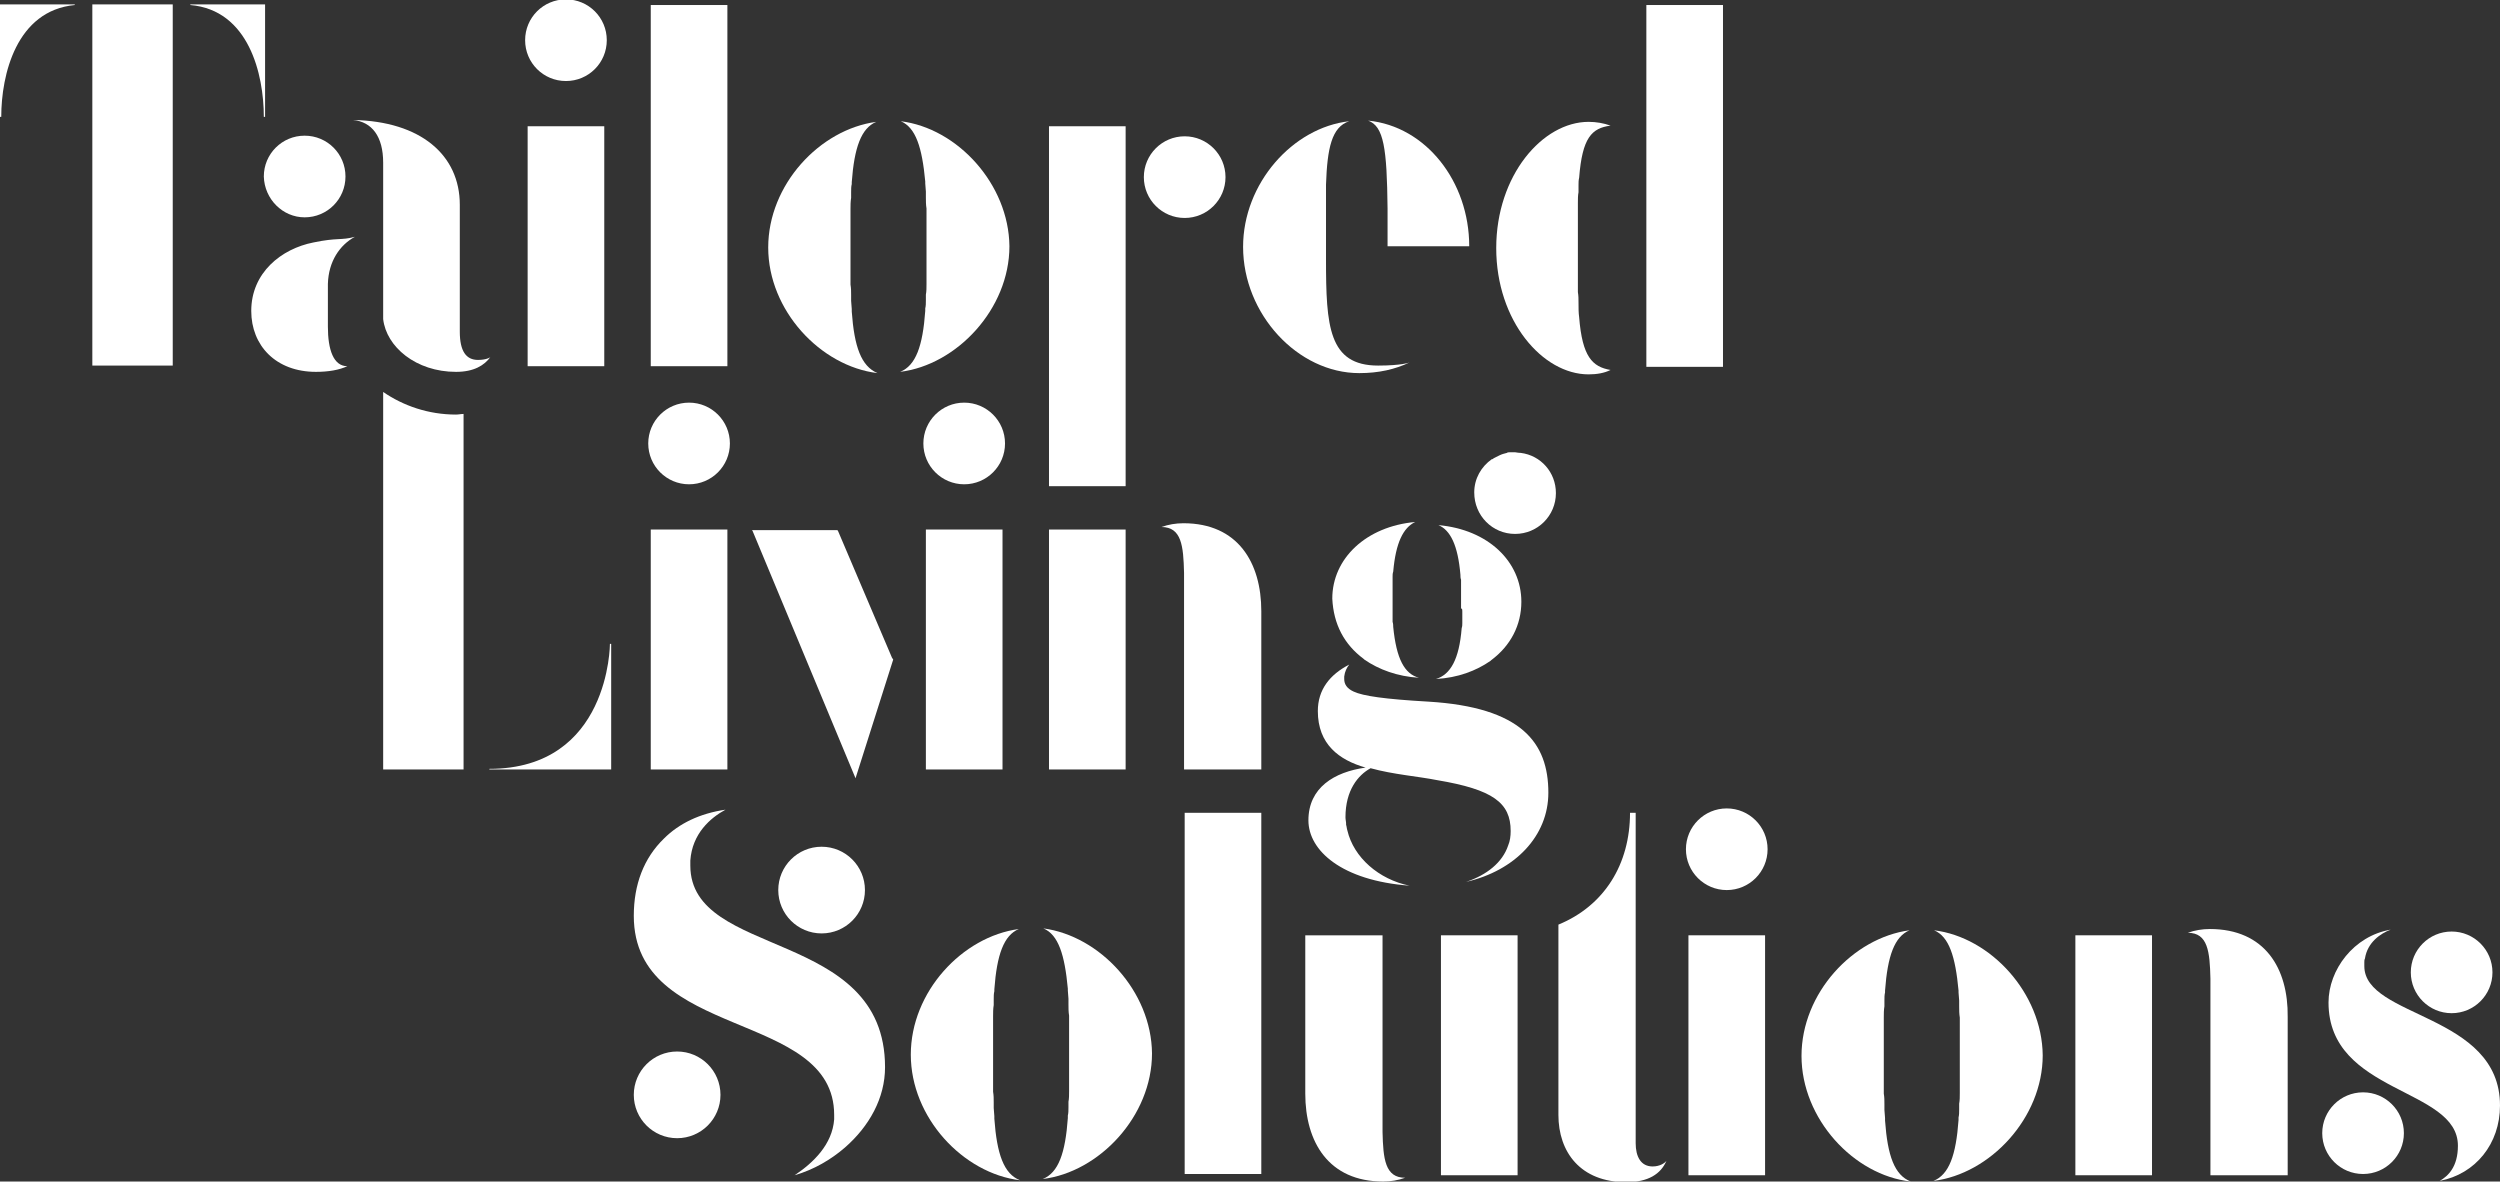
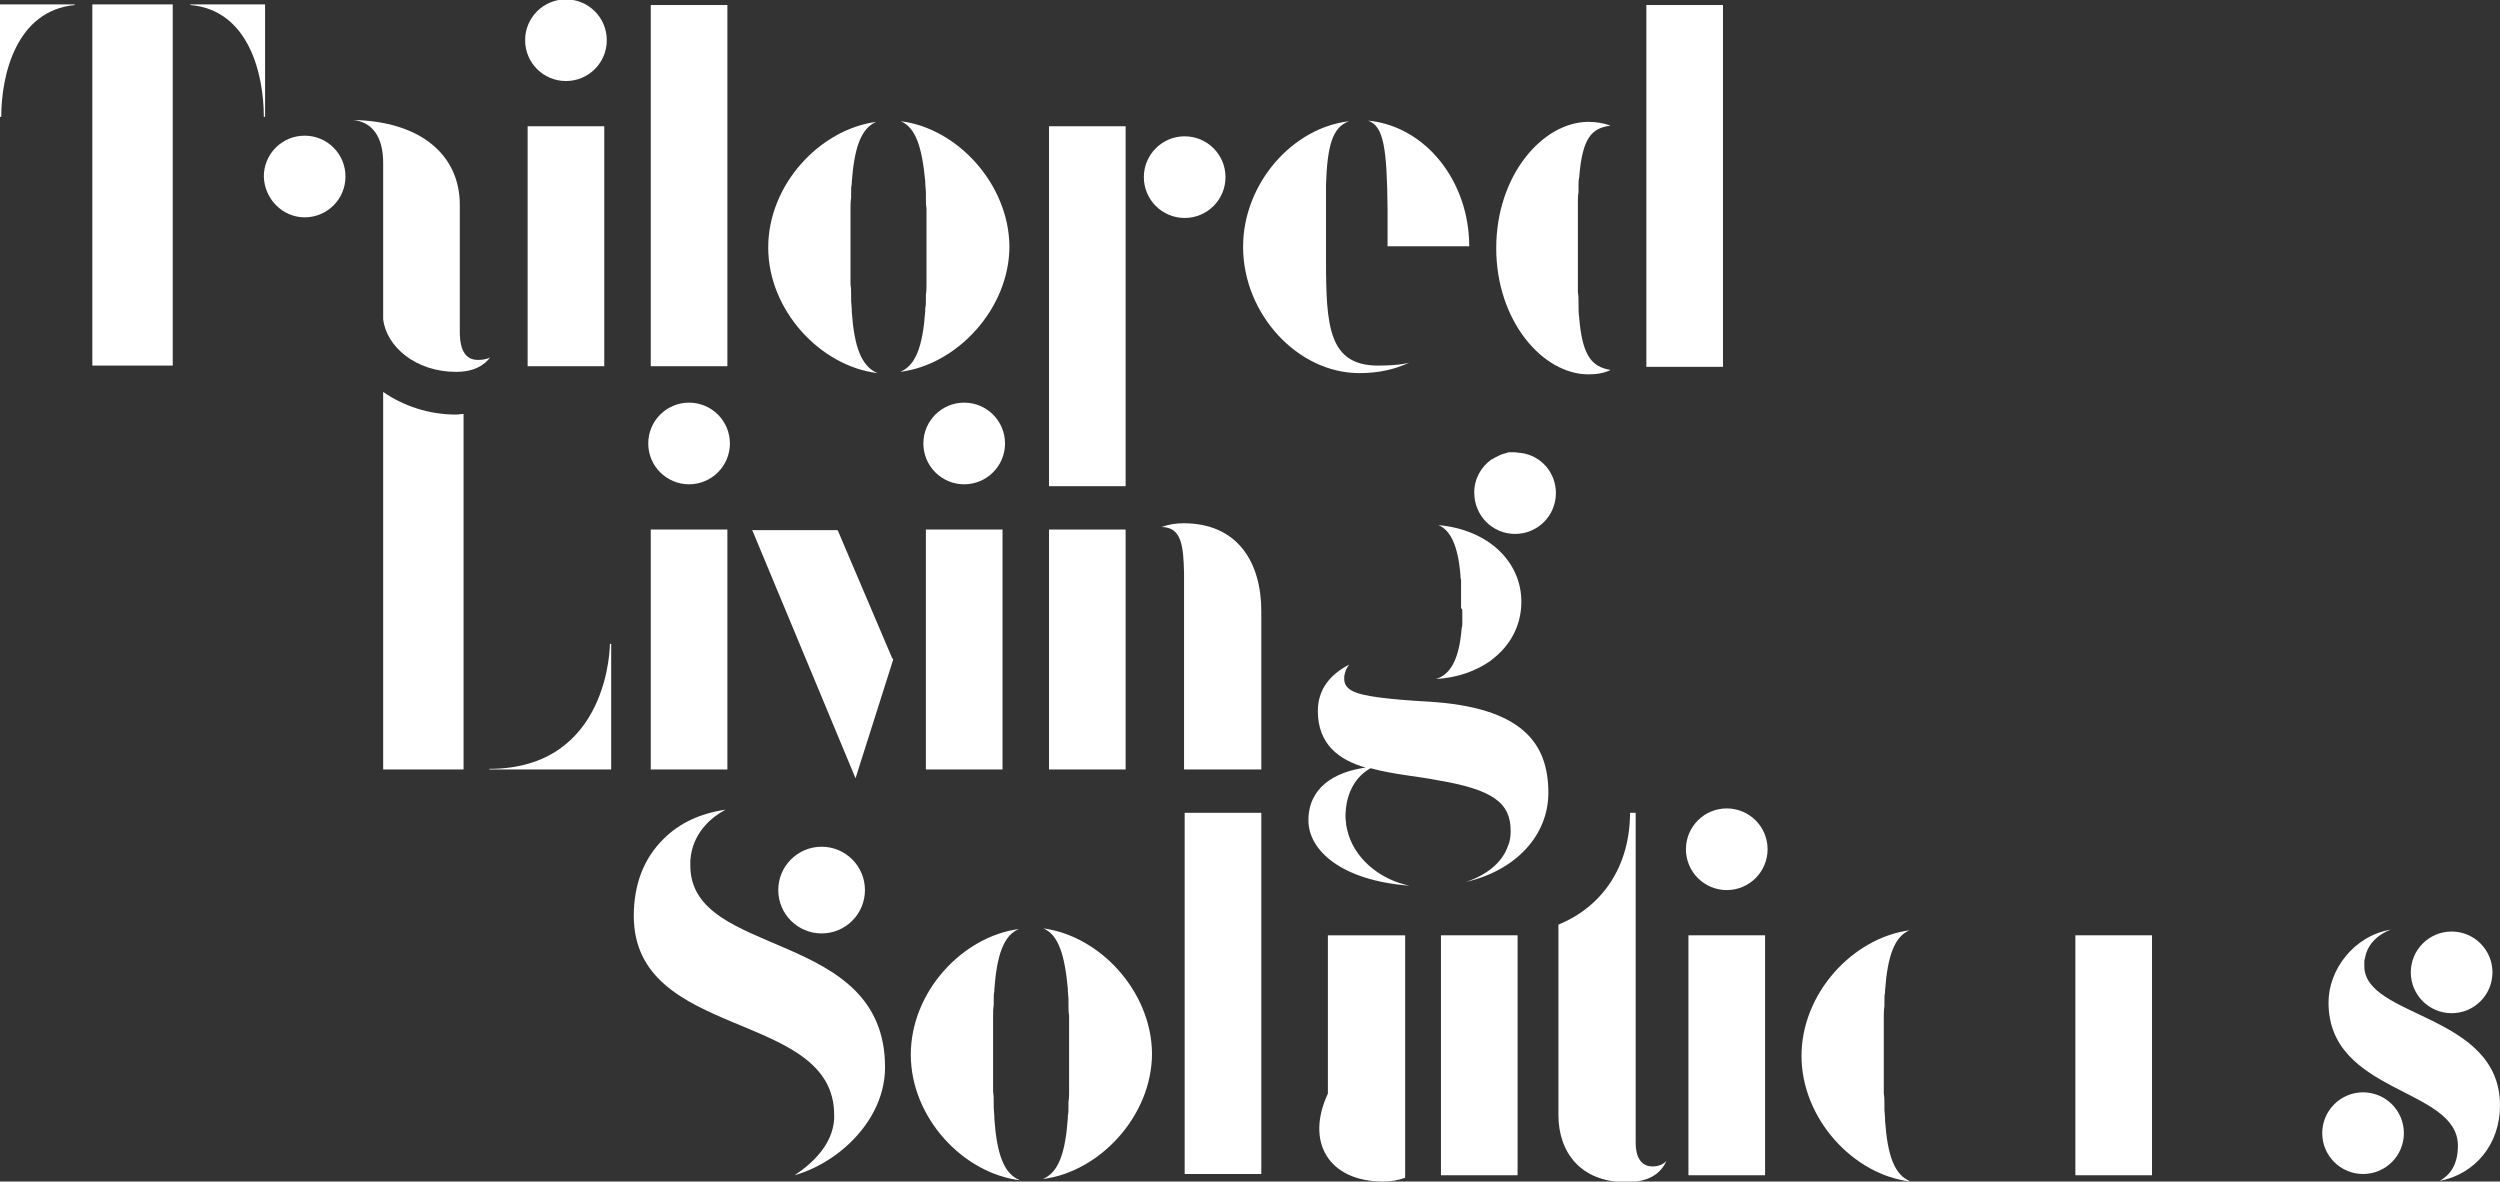
<svg xmlns="http://www.w3.org/2000/svg" version="1.1" id="Layer_1" x="0px" y="0px" viewBox="-92.5 301.1 398 188.1" style="enable-background:new -92.5 301.1 398 188.1;" xml:space="preserve">
  <rect x="-92.5" y="301.1" width="398" height="188.1" fill="#333333" stroke="none" />
  <style type="text/css">
	.st0{fill:#FFFFFF;}
</style>
  <g>
    <path class="st0" d="M170.6,486.8c-1.9,0-2.7-1.6-2.7-3.7v-52.6h-0.9c0,8.2-4.1,14.8-11.4,17.8v30.3c0,5.9,3.5,10.7,10.8,10.7   c3.5,0,5.5-1.3,6.4-3.4C172.5,486.3,171.7,486.8,170.6,486.8z" />
    <path class="st0" d="M11.1,301.9v57.5h12.2v-57.5H11.1z" />
    <path class="st0" d="M96.1,430.4V488h12.2v-57.5H96.1z" />
    <path class="st0" d="M49.5,405.8l-8.6-20.2l-0.1-0.1H27.2l0.1,0.1l16.4,39.4l6-18.9L49.5,405.8z" />
    <path class="st0" d="M74.5,385.4v38.2h12.2v-38.2H74.5z M95.9,384.4c-1.2,0-2.4,0.2-3.5,0.6c3.2,0,3.5,3,3.6,7.3c0,0.3,0,0.7,0,1   v30.3h12.3v-25.2C108.3,390.7,104.6,384.4,95.9,384.4z" />
    <g>
      <rect x="237.9" y="450" class="st0" width="12.2" height="38.2" />
-       <path class="st0" d="M259.3,449c-1.2,0-2.4,0.2-3.5,0.6c3.2,0,3.5,3,3.6,7.3c0,0.3,0,0.7,0,1v30.3h12.3V463    C271.8,455.3,268.1,449,259.3,449z" />
    </g>
    <g>
      <rect x="136.9" y="450" class="st0" width="12.2" height="38.2" />
-       <path class="st0" d="M127.7,489.2c1.2,0,2.4-0.2,3.5-0.6c-3.2,0-3.5-3-3.6-7.3c0-0.3,0-0.7,0-1V450h-12.3v25.2    C115.3,482.9,119,489.2,127.7,489.2z" />
+       <path class="st0" d="M127.7,489.2c1.2,0,2.4-0.2,3.5-0.6c0-0.3,0-0.7,0-1V450h-12.3v25.2    C115.3,482.9,119,489.2,127.7,489.2z" />
    </g>
    <g>
      <rect x="-8.5" y="321.2" class="st0" width="12.2" height="38.2" />
      <path class="st0" d="M-2.4,314c3.6,0,6.5-2.9,6.5-6.5c0-3.6-2.9-6.5-6.5-6.5c-3.6,0-6.5,2.9-6.5,6.5C-8.9,311.1-6,314-2.4,314z" />
    </g>
    <g>
      <rect x="74.5" y="321.2" class="st0" width="12.2" height="57.3" />
      <circle class="st0" cx="96.1" cy="329.3" r="6.5" />
    </g>
    <g>
      <rect x="11.1" y="385.4" class="st0" width="12.2" height="38.2" />
      <circle class="st0" cx="17.2" cy="371.7" r="6.5" />
    </g>
    <g>
      <rect x="54.9" y="385.4" class="st0" width="12.2" height="38.2" />
      <circle class="st0" cx="61" cy="371.7" r="6.5" />
    </g>
    <g>
      <rect x="176.3" y="450" class="st0" width="12.2" height="38.2" />
      <circle class="st0" cx="182.4" cy="436.3" r="6.5" />
    </g>
    <g>
      <path class="st0" d="M17.4,438.9c0-0.2,0-0.5,0-0.7v-0.1c0.3-4.3,3.2-6.8,5.6-8.1c-4.1,0.6-7.4,2.2-9.8,4.6    c-3.2,3.1-4.8,7.3-4.8,12.3c0,19.9,31.9,14.9,31.9,31.7c0,0.2,0,0.5,0,0.7c-0.3,4-3.3,6.9-6.3,8.9c3.1-0.9,5.8-2.5,8-4.4    c3.9-3.4,6.4-7.9,6.4-12.8C48.4,448.8,17.4,453.8,17.4,438.9z" />
      <circle class="st0" cx="38.3" cy="442.8" r="6.9" />
-       <circle class="st0" cx="15.3" cy="475.4" r="6.9" />
    </g>
    <g>
      <path class="st0" d="M-62.2,301.8v0.1c9.3,0.8,11.7,11,11.7,17.8h0.2v-17.9H-62.2z" />
      <path class="st0" d="M-92.5,319.7h0.2c0-6.7,2.4-16.9,11.7-17.8v-0.1h-11.9V319.7z" />
      <polygon class="st0" points="-77.8,302 -77.8,359.3 -65,359.3 -65,302 -65,301.8 -77.8,301.8   " />
    </g>
    <g>
      <path class="st0" d="M4.6,403.6c0,0,0,19.9-19.2,19.9v0.1H4.8v-20H4.6z" />
      <path class="st0" d="M-31.5,363.5v60.1h12.8V367c-0.4,0-0.8,0.1-1.2,0.1C-24.3,367.1-28.3,365.7-31.5,363.5z" />
    </g>
    <g>
      <path class="st0" d="M-44,335.7c3.6,0,6.5-2.9,6.5-6.5c0-3.6-2.9-6.5-6.5-6.5s-6.5,2.9-6.5,6.5C-50.4,332.8-47.5,335.7-44,335.7z" />
-       <path class="st0" d="M-36,338.8L-36,338.8c-2.2,0.6-2.8,0.1-6.6,0.9c-5.1,1-9.9,4.8-9.9,10.9c0,5.5,3.9,9.7,10.3,9.7    c2,0,3.7-0.3,5-0.9c-2.2,0-3.1-2.6-3.1-6.3v-6.8C-40.2,342.7-38.4,340.1-36,338.8z" />
      <path class="st0" d="M-16.4,358.4c-1.9,0-2.9-1.4-2.9-4.5v-20.2c0-7.9-6.2-13.3-17-13.5v0c3,0.3,4.8,2.6,4.8,6.8    c0,0,0,25.2,0,24.9c0.5,4.4,5.2,8.4,11.6,8.4c2.8,0,4.5-1,5.5-2.4C-14.4,358-15.1,358.4-16.4,358.4z" />
    </g>
    <g>
      <path class="st0" d="M43.1,350.7c0-0.1,0-0.2,0-0.4c0-0.4-0.1-0.9-0.1-1.3c0-0.3,0-0.6,0-0.9c0-0.6,0-1.1-0.1-1.7v-0.1    c0-0.7,0-1.4,0-2.2c0-1.2,0-2.4,0-3.7c0-1.3,0-2.6,0-3.7c0-0.7,0-1.5,0-2.2v-0.1c0-0.6,0-1.2,0.1-1.8c0-0.3,0-0.6,0-0.9    c0-0.5,0-0.9,0.1-1.3c0-0.1,0-0.2,0-0.3c0.4-5.5,1.5-8.6,3.9-9.6c-9,1.2-17.2,10-17.2,20c0,10,8.3,18.9,17.4,20    C44.6,359.4,43.5,356.3,43.1,350.7z" />
      <path class="st0" d="M50.9,320.4c2.4,1,3.4,4.2,3.9,9.6c0,0.1,0,0.2,0,0.3c0,0.4,0.1,0.9,0.1,1.3c0,0.3,0,0.6,0,0.9    c0,0.6,0,1.2,0.1,1.8v0.1c0,0.7,0,1.4,0,2.2c0,1.2,0,2.4,0,3.7s0,2.6,0,3.7c0,0.7,0,1.5,0,2.2v0.1c0,0.6,0,1.2-0.1,1.7    c0,0.3,0,0.6,0,0.9c0,0.5,0,0.9-0.1,1.3c0,0.1,0,0.2,0,0.4c-0.4,5.6-1.5,8.7-4,9.7c9-1.1,17.4-10,17.4-20    C68.1,330.4,59.9,321.5,50.9,320.4z" />
    </g>
    <g>
      <path class="st0" d="M118.6,342.4v-2.1c0-2.5,0-4.8,0-6.8c0-1.1,0-2.1,0-3v0c0.2-5.8,0.9-9.2,3.7-10.1c-9,1-16.9,9.9-16.9,20    c0,10.7,8.7,20.1,18.5,20.1c3.1,0,5.7-0.6,8-1.7c0,0-1.2,0.5-5,0.5C119,359.3,118.6,353,118.6,342.4z" />
      <path class="st0" d="M128.4,334.3c0,1.6,0,3.3,0,5.3v0.7h13c0-10.3-6.9-19.1-16.1-20C127.8,321.2,128.3,324.7,128.4,334.3z" />
    </g>
    <g>
      <polygon class="st0" points="169.6,301.9 169.6,328.3 169.6,329 169.6,351.8 169.6,352.4 169.6,359.5 181.8,359.5 181.8,301.9       " />
      <path class="st0" d="M158.9,351.6c-0.1-0.7-0.1-1.5-0.1-2.3c0-0.6,0-1.1-0.1-1.7c0-0.3,0-0.6,0-0.9c0-0.6,0-1.3,0-2v-8.4    c0-0.7,0-1.4,0-2c0-0.3,0-0.6,0-0.9c0-0.6,0-1.2,0.1-1.7c0-0.4,0-0.7,0-1.1c0-0.4,0-0.8,0.1-1.2c0.5-6.4,2-7.9,5-8.3    c-1.1-0.4-2.3-0.6-3.5-0.6c-7.3,0-14.7,8.5-14.7,20.1c0,11.6,7.4,20.1,14.7,20.1c1.3,0,2.5-0.2,3.5-0.7    C161,359.5,159.4,357.9,158.9,351.6z" />
    </g>
-     <path class="st0" d="M124.6,406l0.1,0.1c2.3,1.6,5.3,2.7,8.7,2.9c-2.3-0.6-3.6-3-4.1-8.1c0-0.2,0-0.5-0.1-0.8c0-0.3,0-0.5,0-0.8   c0-0.3,0-0.6,0-0.9c0-0.3,0-0.6,0-0.9c0-0.3,0-0.6,0-1c0-0.3,0-0.6,0-1c0-0.3,0-0.6,0-0.9c0-0.3,0-0.6,0-0.9c0-0.3,0-0.6,0-0.8   c0-0.3,0-0.5,0.1-0.8c0.4-4.6,1.6-7,3.5-7.9c-7.8,0.7-13.2,5.8-13.2,12.2C119.8,400.5,121.5,403.7,124.6,406z" />
    <path class="st0" d="M148.7,386.1c3.6,0,6.5-2.9,6.5-6.5c0-3.3-2.4-6-5.6-6.4c-0.4,0-0.8-0.1-0.9-0.1c-0.3,0-0.5,0-0.8,0   c-0.2,0-0.4,0-0.5,0.1c-0.4,0.1-0.8,0.2-1.2,0.4c-0.2,0.1-0.4,0.2-0.6,0.3c-0.2,0.1-0.4,0.2-0.5,0.3c0,0,0,0-0.1,0   c-1.7,1.2-2.8,3.1-2.8,5.3C142.2,383.2,145.1,386.1,148.7,386.1z" />
    <path class="st0" d="M140.3,398.6c0,0.3,0,0.6,0,0.9c0,0.3,0,0.5,0,0.8c0,0.3,0,0.5-0.1,0.8c-0.4,5-1.8,7.4-4.1,8.1   c3.5-0.2,6.4-1.3,8.7-2.9l0.1-0.1c3.1-2.3,4.8-5.6,4.8-9.3c0-6.4-5.3-11.5-13.2-12.2c1.9,0.8,3.1,3.2,3.5,7.9c0,0.3,0,0.5,0.1,0.8   c0,0.3,0,0.5,0,0.8c0,0.3,0,0.6,0,0.9c0,0.3,0,0.6,0,0.9c0,0.3,0,0.6,0,1c0,0.3,0,0.6,0,1C140.3,397.9,140.3,398.2,140.3,398.6z" />
    <path class="st0" d="M134.9,412.8c-7-0.4-10.4-0.9-11.9-1.6c-1.1-0.5-1.5-1.2-1.5-2c0-0.1,0-0.3,0-0.4c0.1-0.8,0.4-1.4,0.8-1.9   c-3.1,1.6-5,4-5,7.4c0,5.3,3.4,7.8,7.6,9c-5,0.7-9.1,3.2-9.1,8.4c0,4.8,5.3,9.6,16.1,10.4c-4.9-1-8.9-4.5-9.9-8.8   c-0.1-0.3-0.1-0.6-0.2-0.9c0,0,0-0.1,0-0.2c0-0.3-0.1-0.6-0.1-1c0-4.3,2-6.7,4-7.8c3.6,1,7.6,1.3,10.6,1.9   c8.9,1.5,11.7,3.6,11.7,8.1c0,0.8-0.1,1.6-0.4,2.3c-0.9,2.7-3.4,4.7-6.7,5.8c7.8-1.8,13.1-7.3,13.1-14.2   C154,419.3,149.7,413.7,134.9,412.8z" />
    <g>
      <path class="st0" d="M65.8,479.2c0-0.1,0-0.2,0-0.4c0-0.4-0.1-0.9-0.1-1.3c0-0.3,0-0.6,0-0.9c0-0.6,0-1.1-0.1-1.7v-0.1    c0-0.7,0-1.4,0-2.2c0-1.2,0-2.4,0-3.7c0-1.3,0-2.6,0-3.7c0-0.7,0-1.5,0-2.2v-0.1c0-0.6,0-1.2,0.1-1.8c0-0.3,0-0.6,0-0.9    c0-0.5,0-0.9,0.1-1.3c0-0.1,0-0.2,0-0.3c0.4-5.5,1.5-8.6,3.9-9.6c-9,1.2-17.2,10-17.2,20c0,10,8.3,18.9,17.4,20    C67.3,488,66.2,484.8,65.8,479.2z" />
      <path class="st0" d="M73.6,448.9c2.4,1,3.4,4.2,3.9,9.6c0,0.1,0,0.2,0,0.3c0,0.4,0.1,0.9,0.1,1.3c0,0.3,0,0.6,0,0.9    c0,0.6,0,1.2,0.1,1.8v0.1c0,0.7,0,1.4,0,2.2c0,1.2,0,2.4,0,3.7s0,2.6,0,3.7c0,0.7,0,1.5,0,2.2v0.1c0,0.6,0,1.2-0.1,1.7    c0,0.3,0,0.6,0,0.9c0,0.5,0,0.9-0.1,1.3c0,0.1,0,0.2,0,0.4c-0.4,5.6-1.5,8.7-4,9.7c9-1.1,17.4-10,17.4-20    C90.8,458.9,82.6,450.1,73.6,448.9z" />
    </g>
    <g>
      <path class="st0" d="M207.6,479.5c0-0.1,0-0.2,0-0.4c0-0.4-0.1-0.9-0.1-1.3c0-0.3,0-0.6,0-0.9c0-0.6,0-1.1-0.1-1.7V475    c0-0.7,0-1.4,0-2.2c0-1.2,0-2.4,0-3.7c0-1.3,0-2.6,0-3.7c0-0.7,0-1.5,0-2.2v-0.1c0-0.6,0-1.2,0.1-1.8c0-0.3,0-0.6,0-0.9    c0-0.5,0-0.9,0.1-1.3c0-0.1,0-0.2,0-0.3c0.4-5.5,1.5-8.6,3.9-9.6c-9,1.2-17.2,10-17.2,20c0,10,8.3,19,17.4,20    C209.1,488.2,208,485.1,207.6,479.5z" />
-       <path class="st0" d="M215.4,449.2c2.4,1,3.4,4.2,3.9,9.6c0,0.1,0,0.2,0,0.3c0,0.4,0.1,0.9,0.1,1.3c0,0.3,0,0.6,0,0.9    c0,0.6,0,1.2,0.1,1.8v0.1c0,0.7,0,1.4,0,2.2c0,1.2,0,2.4,0,3.7s0,2.6,0,3.7c0,0.7,0,1.5,0,2.2v0.1c0,0.6,0,1.2-0.1,1.7    c0,0.3,0,0.6,0,0.9c0,0.5,0,0.9-0.1,1.3c0,0.1,0,0.2,0,0.4c-0.4,5.6-1.5,8.7-4,9.7c9-1.1,17.4-10,17.4-20    C232.6,459.2,224.4,450.3,215.4,449.2z" />
    </g>
    <g>
      <path class="st0" d="M283.9,454.9c0-0.2,0-0.4,0-0.6c0-0.2,0-0.4,0.1-0.6c0.4-2.6,2.5-4,4.1-4.6c-5.9,1-9.9,6.4-9.9,11.6    c0,14.6,20.6,13.5,20.6,22.8c0,3.3-1.5,4.8-2.9,5.6c5.7-1.1,9.6-5.9,9.6-12C305.5,462.4,283.9,463.2,283.9,454.9z" />
      <circle class="st0" cx="297.8" cy="455.9" r="6.5" />
      <circle class="st0" cx="283.7" cy="481.5" r="6.5" />
    </g>
  </g>
</svg>